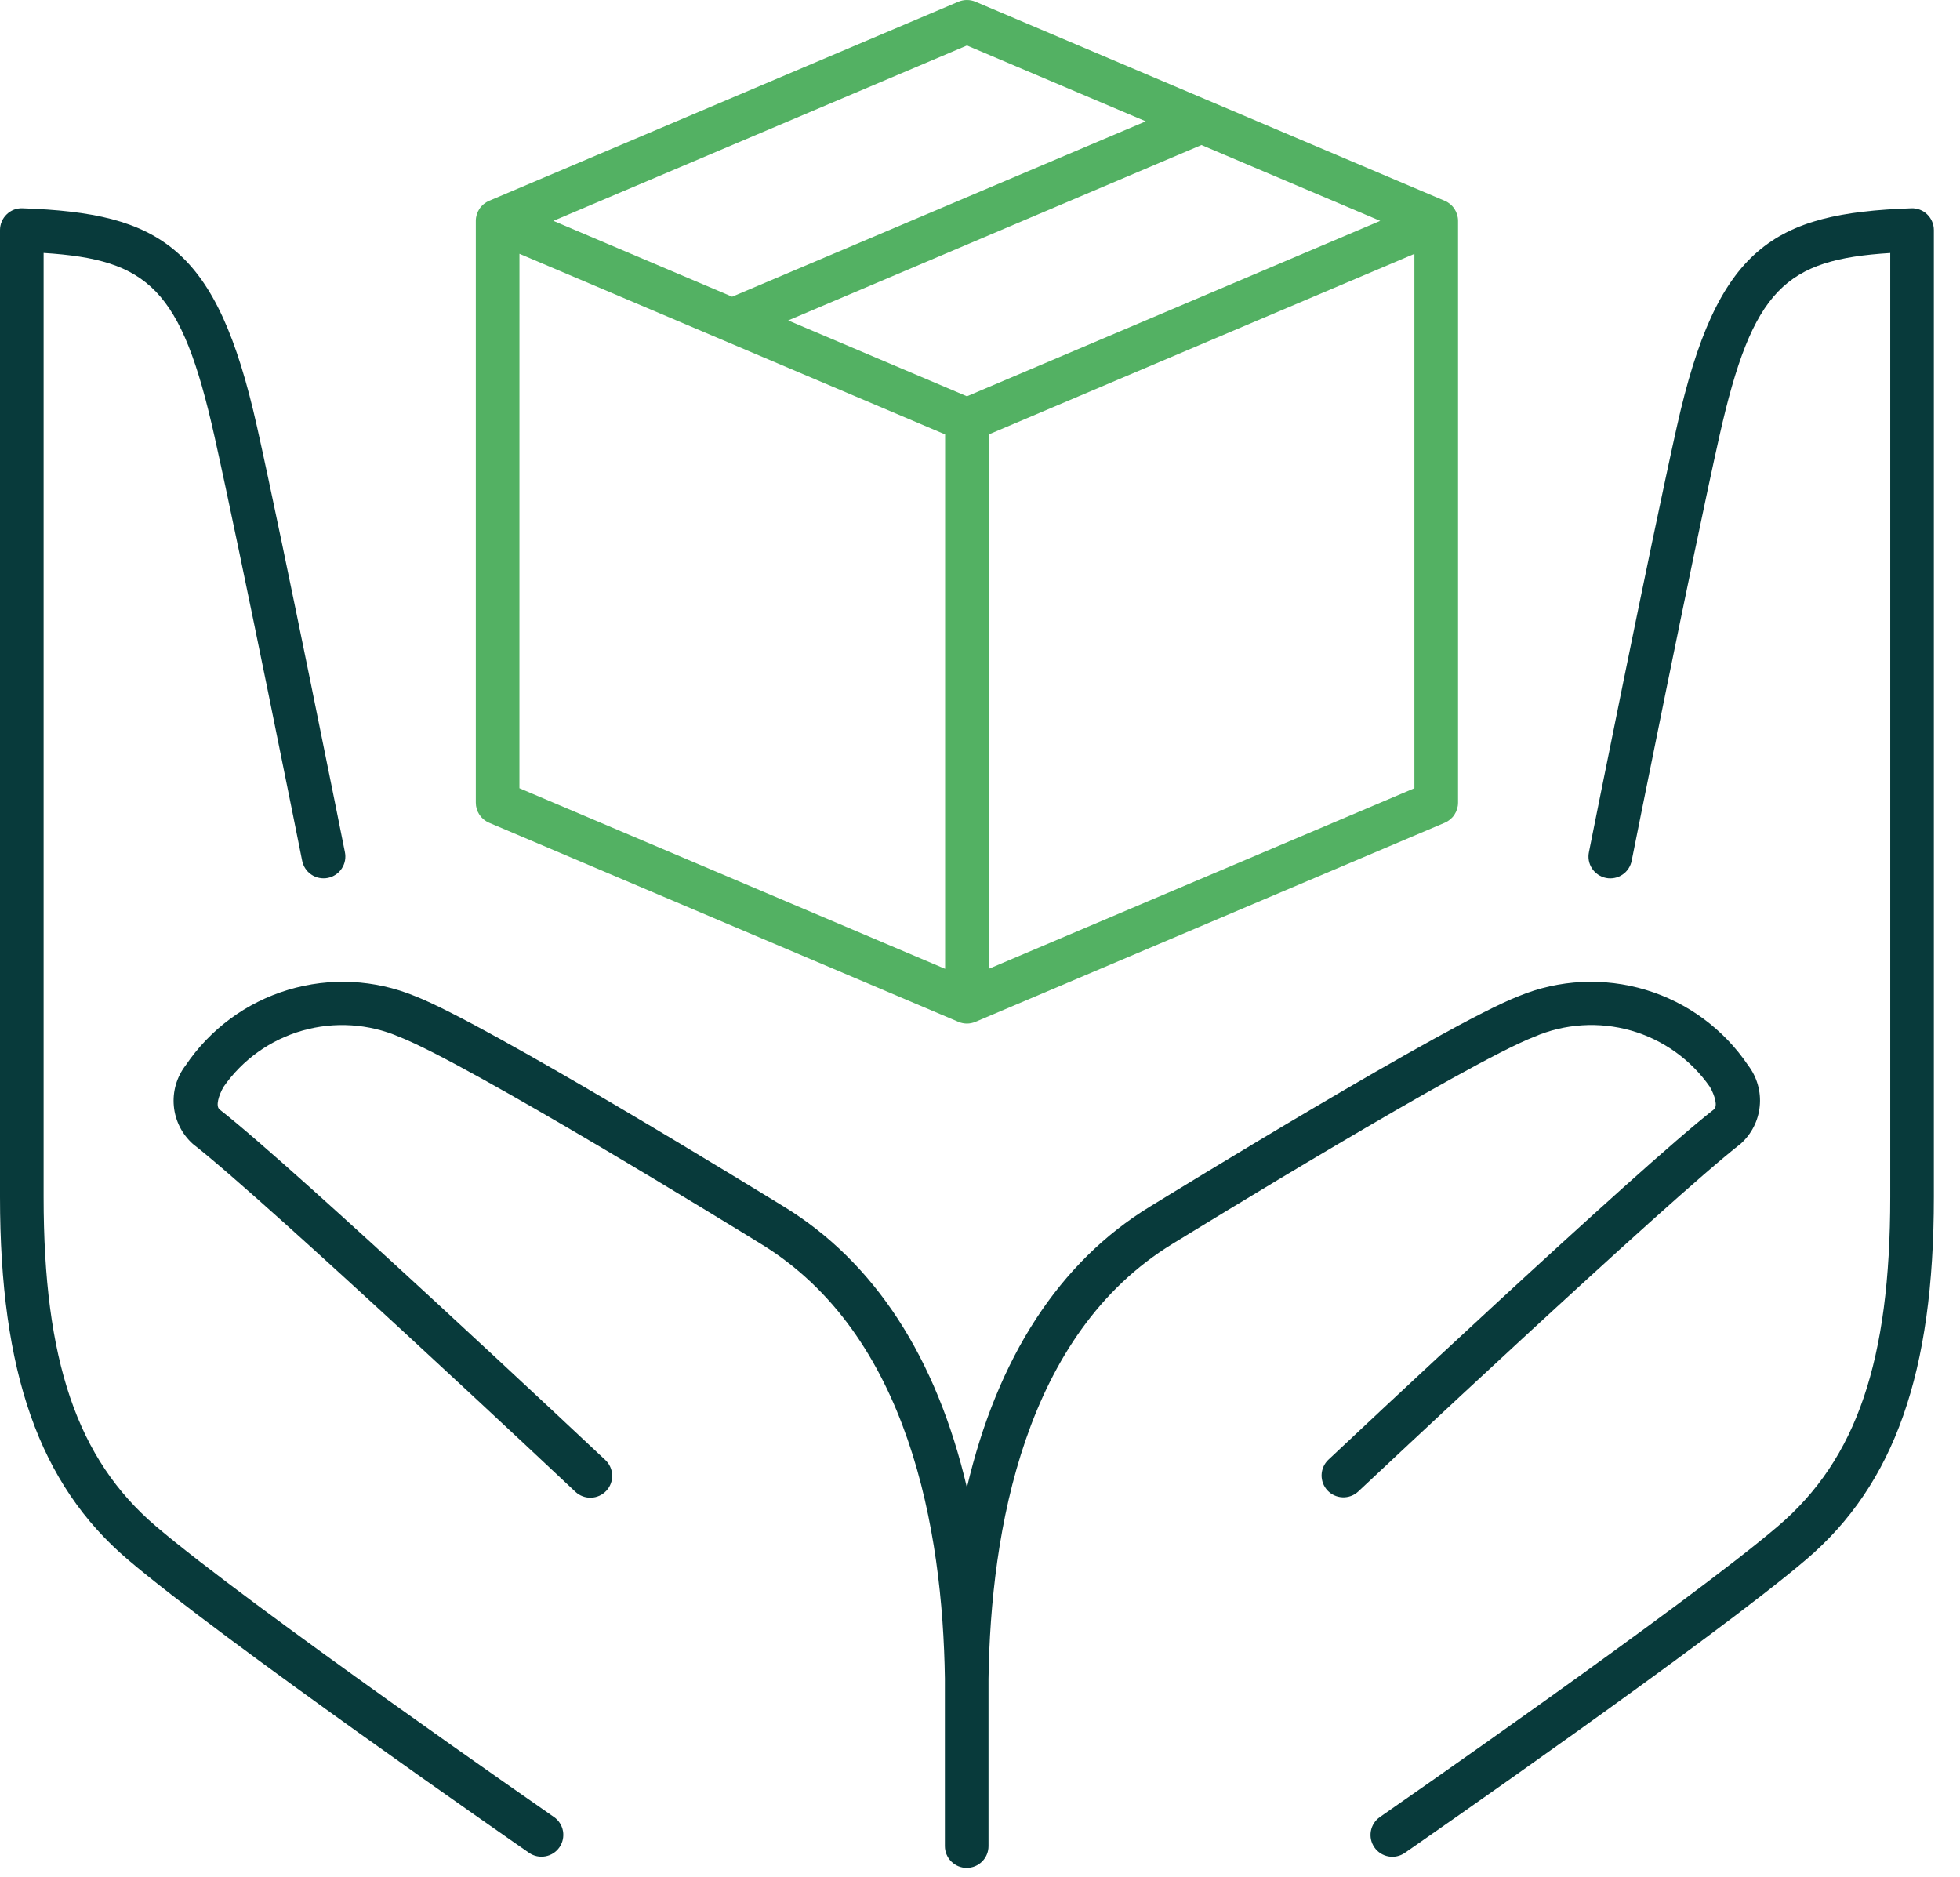
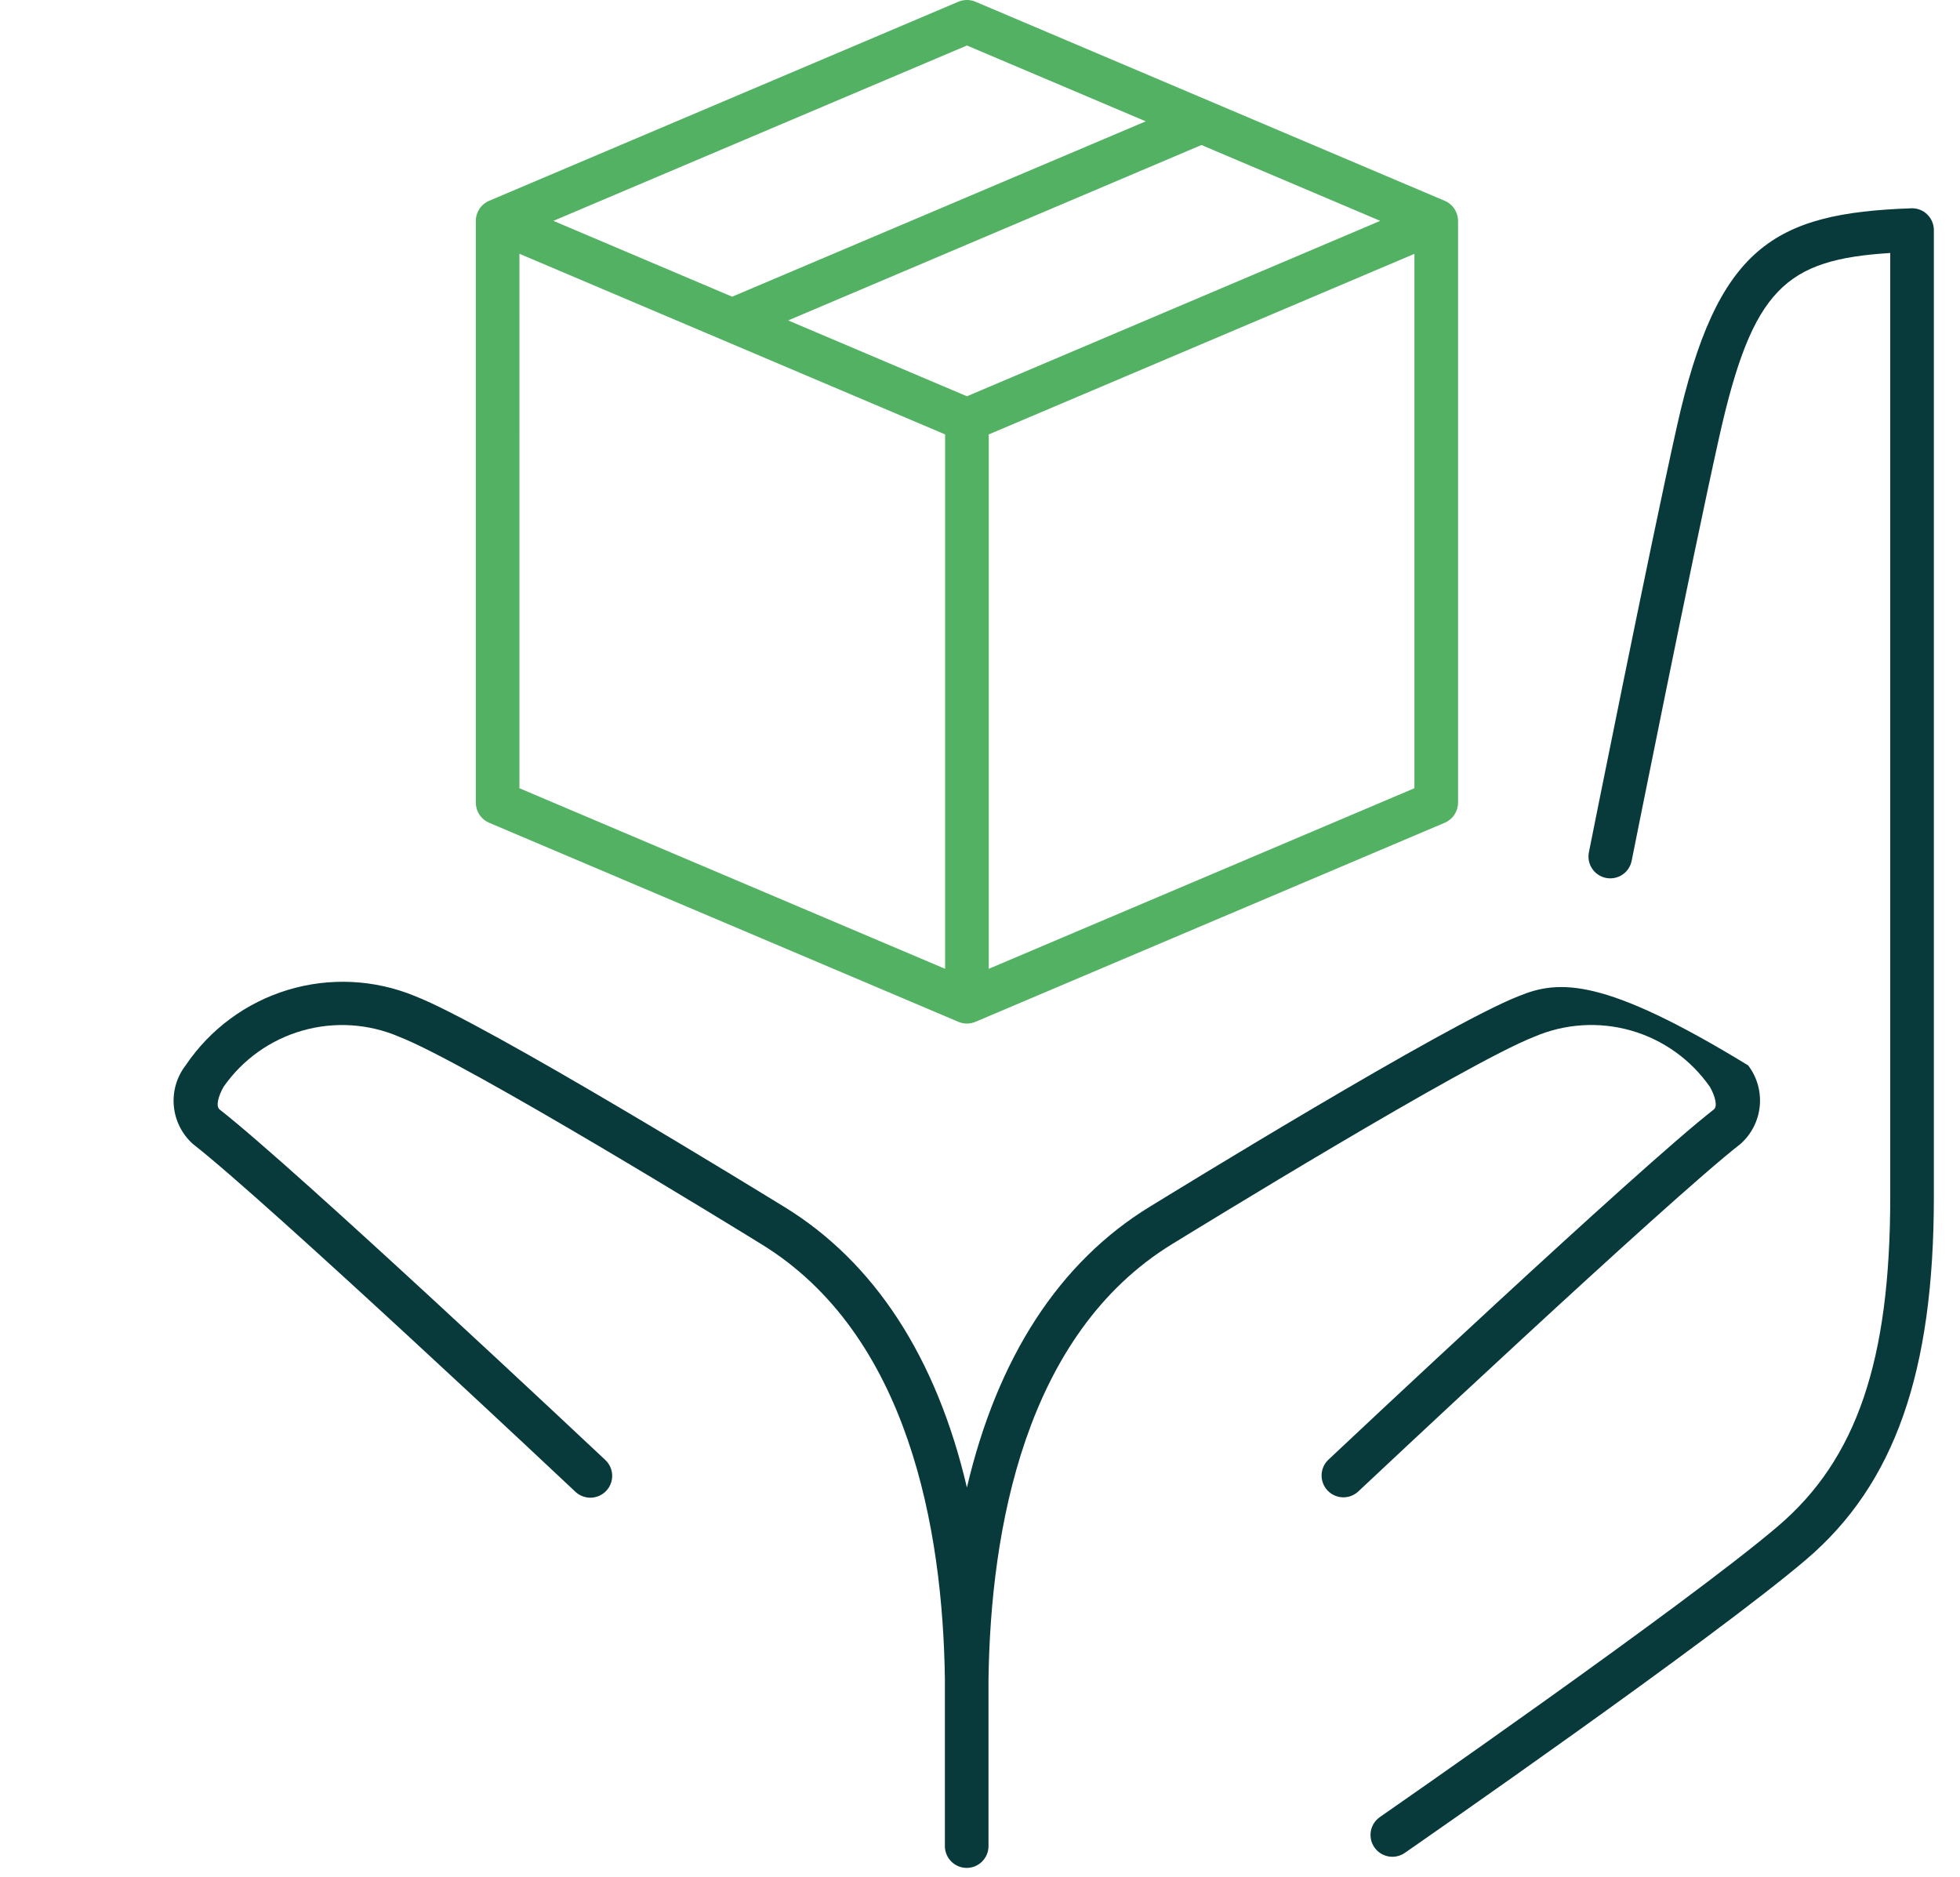
<svg xmlns="http://www.w3.org/2000/svg" width="71" height="68" viewBox="0 0 71 68" fill="none">
  <path d="M17.717 29.802L34.717 37.013C34.815 37.054 34.92 37.076 35.026 37.076C35.132 37.076 35.237 37.054 35.335 37.013L52.335 29.802C52.478 29.741 52.6 29.64 52.685 29.511C52.771 29.381 52.817 29.23 52.817 29.075V8C52.817 7.845 52.771 7.694 52.685 7.564C52.6 7.435 52.478 7.334 52.335 7.274L35.335 0.062C35.237 0.021 35.133 0 35.027 0C34.921 0 34.816 0.021 34.718 0.062L17.718 7.274C17.575 7.334 17.453 7.435 17.368 7.564C17.282 7.694 17.236 7.845 17.236 8V29.075C17.236 29.23 17.282 29.381 17.367 29.511C17.453 29.64 17.574 29.741 17.717 29.802ZM18.817 9.193L34.236 15.735V35.093L18.816 28.552L18.817 9.193ZM35.817 35.093V15.736L51.236 9.195V28.552L35.817 35.093ZM35.027 14.354L28.551 11.607L43.522 5.253L49.998 8L35.027 14.354ZM35.027 1.648L41.504 4.395L26.522 10.747L20.046 8L35.027 1.648Z" fill="#53B163" />
-   <path d="M20.066 65.816C19.956 65.739 8.986 58.132 5.642 55.279C2.795 52.85 1.58 49.283 1.58 43.355V9.162C5.368 9.402 6.573 10.45 7.768 15.8C8.741 20.155 10.922 31.056 10.943 31.166C10.962 31.269 11.001 31.367 11.058 31.455C11.115 31.544 11.189 31.619 11.276 31.678C11.363 31.738 11.461 31.779 11.563 31.799C11.666 31.82 11.773 31.82 11.876 31.8C11.978 31.779 12.076 31.738 12.163 31.679C12.25 31.621 12.325 31.545 12.382 31.457C12.439 31.369 12.479 31.271 12.498 31.167C12.516 31.064 12.515 30.958 12.492 30.855C12.47 30.745 10.286 19.826 9.31 15.456C7.855 8.942 5.82 7.72 0.818 7.545C0.712 7.54 0.606 7.557 0.506 7.595C0.407 7.633 0.317 7.691 0.241 7.766C0.165 7.839 0.104 7.928 0.063 8.025C0.021 8.123 0 8.228 0 8.334V43.355C0 49.708 1.424 53.755 4.617 56.48C8.017 59.38 18.712 66.799 19.165 67.114C19.337 67.233 19.55 67.279 19.756 67.241C19.963 67.204 20.146 67.086 20.265 66.914C20.384 66.741 20.43 66.528 20.393 66.322C20.355 66.116 20.237 65.933 20.065 65.814L20.066 65.816Z" fill="#083A3B" />
-   <path d="M63.326 38.591C62.442 37.278 61.132 36.312 59.617 35.855C58.102 35.398 56.475 35.478 55.013 36.083C52.396 37.101 42.413 43.244 41.657 43.706C38.37 45.714 36.129 49.178 35.026 53.882C33.926 49.182 31.683 45.714 28.394 43.706C27.637 43.244 17.656 37.101 15.038 36.083C13.576 35.478 11.949 35.398 10.434 35.855C8.919 36.312 7.609 37.278 6.724 38.591C6.401 39.011 6.248 39.537 6.297 40.065C6.346 40.593 6.592 41.083 6.987 41.437C9.657 43.515 20.734 53.929 20.845 54.037C20.998 54.18 21.202 54.257 21.411 54.25C21.621 54.243 21.819 54.153 21.963 54C22.106 53.847 22.183 53.643 22.176 53.434C22.169 53.224 22.079 53.026 21.926 52.883C21.468 52.453 10.684 42.313 7.957 40.19C7.802 40.069 7.921 39.681 8.096 39.371C8.786 38.381 9.796 37.66 10.957 37.33C12.117 36.999 13.355 37.079 14.463 37.556C16.946 38.522 26.809 44.591 27.563 45.056C32.931 48.335 34.151 55.435 34.228 60.802V66.87C34.228 66.973 34.248 67.076 34.288 67.172C34.328 67.268 34.386 67.355 34.459 67.428C34.533 67.502 34.62 67.56 34.716 67.6C34.812 67.639 34.914 67.66 35.018 67.66C35.122 67.66 35.225 67.639 35.32 67.6C35.416 67.56 35.503 67.502 35.577 67.428C35.65 67.355 35.708 67.268 35.748 67.172C35.788 67.076 35.808 66.973 35.808 66.87V60.813C35.886 55.434 37.108 48.334 42.474 45.055C43.232 44.592 53.095 38.523 55.574 37.555C56.682 37.078 57.921 36.998 59.081 37.328C60.241 37.659 61.251 38.38 61.941 39.37C62.117 39.68 62.235 40.07 62.081 40.189C59.353 42.312 48.569 52.451 48.112 52.882C47.964 53.026 47.879 53.223 47.874 53.43C47.87 53.637 47.947 53.837 48.088 53.988C48.23 54.139 48.425 54.228 48.632 54.236C48.839 54.245 49.041 54.172 49.194 54.033C49.306 53.928 60.382 43.514 63.052 41.433C63.448 41.081 63.696 40.592 63.746 40.065C63.797 39.538 63.647 39.012 63.326 38.591Z" fill="#083A3B" />
+   <path d="M63.326 38.591C58.102 35.398 56.475 35.478 55.013 36.083C52.396 37.101 42.413 43.244 41.657 43.706C38.37 45.714 36.129 49.178 35.026 53.882C33.926 49.182 31.683 45.714 28.394 43.706C27.637 43.244 17.656 37.101 15.038 36.083C13.576 35.478 11.949 35.398 10.434 35.855C8.919 36.312 7.609 37.278 6.724 38.591C6.401 39.011 6.248 39.537 6.297 40.065C6.346 40.593 6.592 41.083 6.987 41.437C9.657 43.515 20.734 53.929 20.845 54.037C20.998 54.18 21.202 54.257 21.411 54.25C21.621 54.243 21.819 54.153 21.963 54C22.106 53.847 22.183 53.643 22.176 53.434C22.169 53.224 22.079 53.026 21.926 52.883C21.468 52.453 10.684 42.313 7.957 40.19C7.802 40.069 7.921 39.681 8.096 39.371C8.786 38.381 9.796 37.66 10.957 37.33C12.117 36.999 13.355 37.079 14.463 37.556C16.946 38.522 26.809 44.591 27.563 45.056C32.931 48.335 34.151 55.435 34.228 60.802V66.87C34.228 66.973 34.248 67.076 34.288 67.172C34.328 67.268 34.386 67.355 34.459 67.428C34.533 67.502 34.62 67.56 34.716 67.6C34.812 67.639 34.914 67.66 35.018 67.66C35.122 67.66 35.225 67.639 35.32 67.6C35.416 67.56 35.503 67.502 35.577 67.428C35.65 67.355 35.708 67.268 35.748 67.172C35.788 67.076 35.808 66.973 35.808 66.87V60.813C35.886 55.434 37.108 48.334 42.474 45.055C43.232 44.592 53.095 38.523 55.574 37.555C56.682 37.078 57.921 36.998 59.081 37.328C60.241 37.659 61.251 38.38 61.941 39.37C62.117 39.68 62.235 40.07 62.081 40.189C59.353 42.312 48.569 52.451 48.112 52.882C47.964 53.026 47.879 53.223 47.874 53.43C47.87 53.637 47.947 53.837 48.088 53.988C48.23 54.139 48.425 54.228 48.632 54.236C48.839 54.245 49.041 54.172 49.194 54.033C49.306 53.928 60.382 43.514 63.052 41.433C63.448 41.081 63.696 40.592 63.746 40.065C63.797 39.538 63.647 39.012 63.326 38.591Z" fill="#083A3B" />
  <path d="M69.811 7.766C69.736 7.692 69.645 7.634 69.546 7.596C69.447 7.558 69.341 7.541 69.235 7.545C64.235 7.72 62.197 8.945 60.742 15.457C59.765 19.828 57.581 30.747 57.56 30.857C57.538 30.959 57.536 31.065 57.554 31.168C57.573 31.272 57.613 31.37 57.67 31.458C57.727 31.546 57.802 31.622 57.889 31.68C57.976 31.739 58.074 31.78 58.177 31.801C58.28 31.822 58.386 31.821 58.489 31.8C58.591 31.78 58.689 31.738 58.776 31.679C58.863 31.62 58.937 31.545 58.994 31.456C59.051 31.368 59.09 31.27 59.109 31.166C59.131 31.056 61.309 20.154 62.284 15.8C63.484 10.45 64.684 9.401 68.473 9.164V43.356C68.473 49.285 67.258 52.849 64.41 55.279C61.067 58.133 50.098 65.74 49.987 65.817C49.902 65.876 49.829 65.951 49.773 66.038C49.716 66.125 49.678 66.223 49.659 66.325C49.641 66.427 49.642 66.532 49.664 66.633C49.686 66.735 49.728 66.831 49.787 66.916C49.846 67.002 49.922 67.075 50.009 67.131C50.096 67.187 50.194 67.226 50.296 67.244C50.398 67.263 50.503 67.261 50.604 67.239C50.706 67.217 50.802 67.176 50.887 67.117C51.341 66.802 62.033 59.386 65.436 56.483C68.629 53.758 70.053 49.711 70.053 43.358V8.336C70.053 8.23 70.032 8.125 69.99 8.027C69.949 7.929 69.888 7.84 69.811 7.766Z" fill="#083A3B" />
</svg>